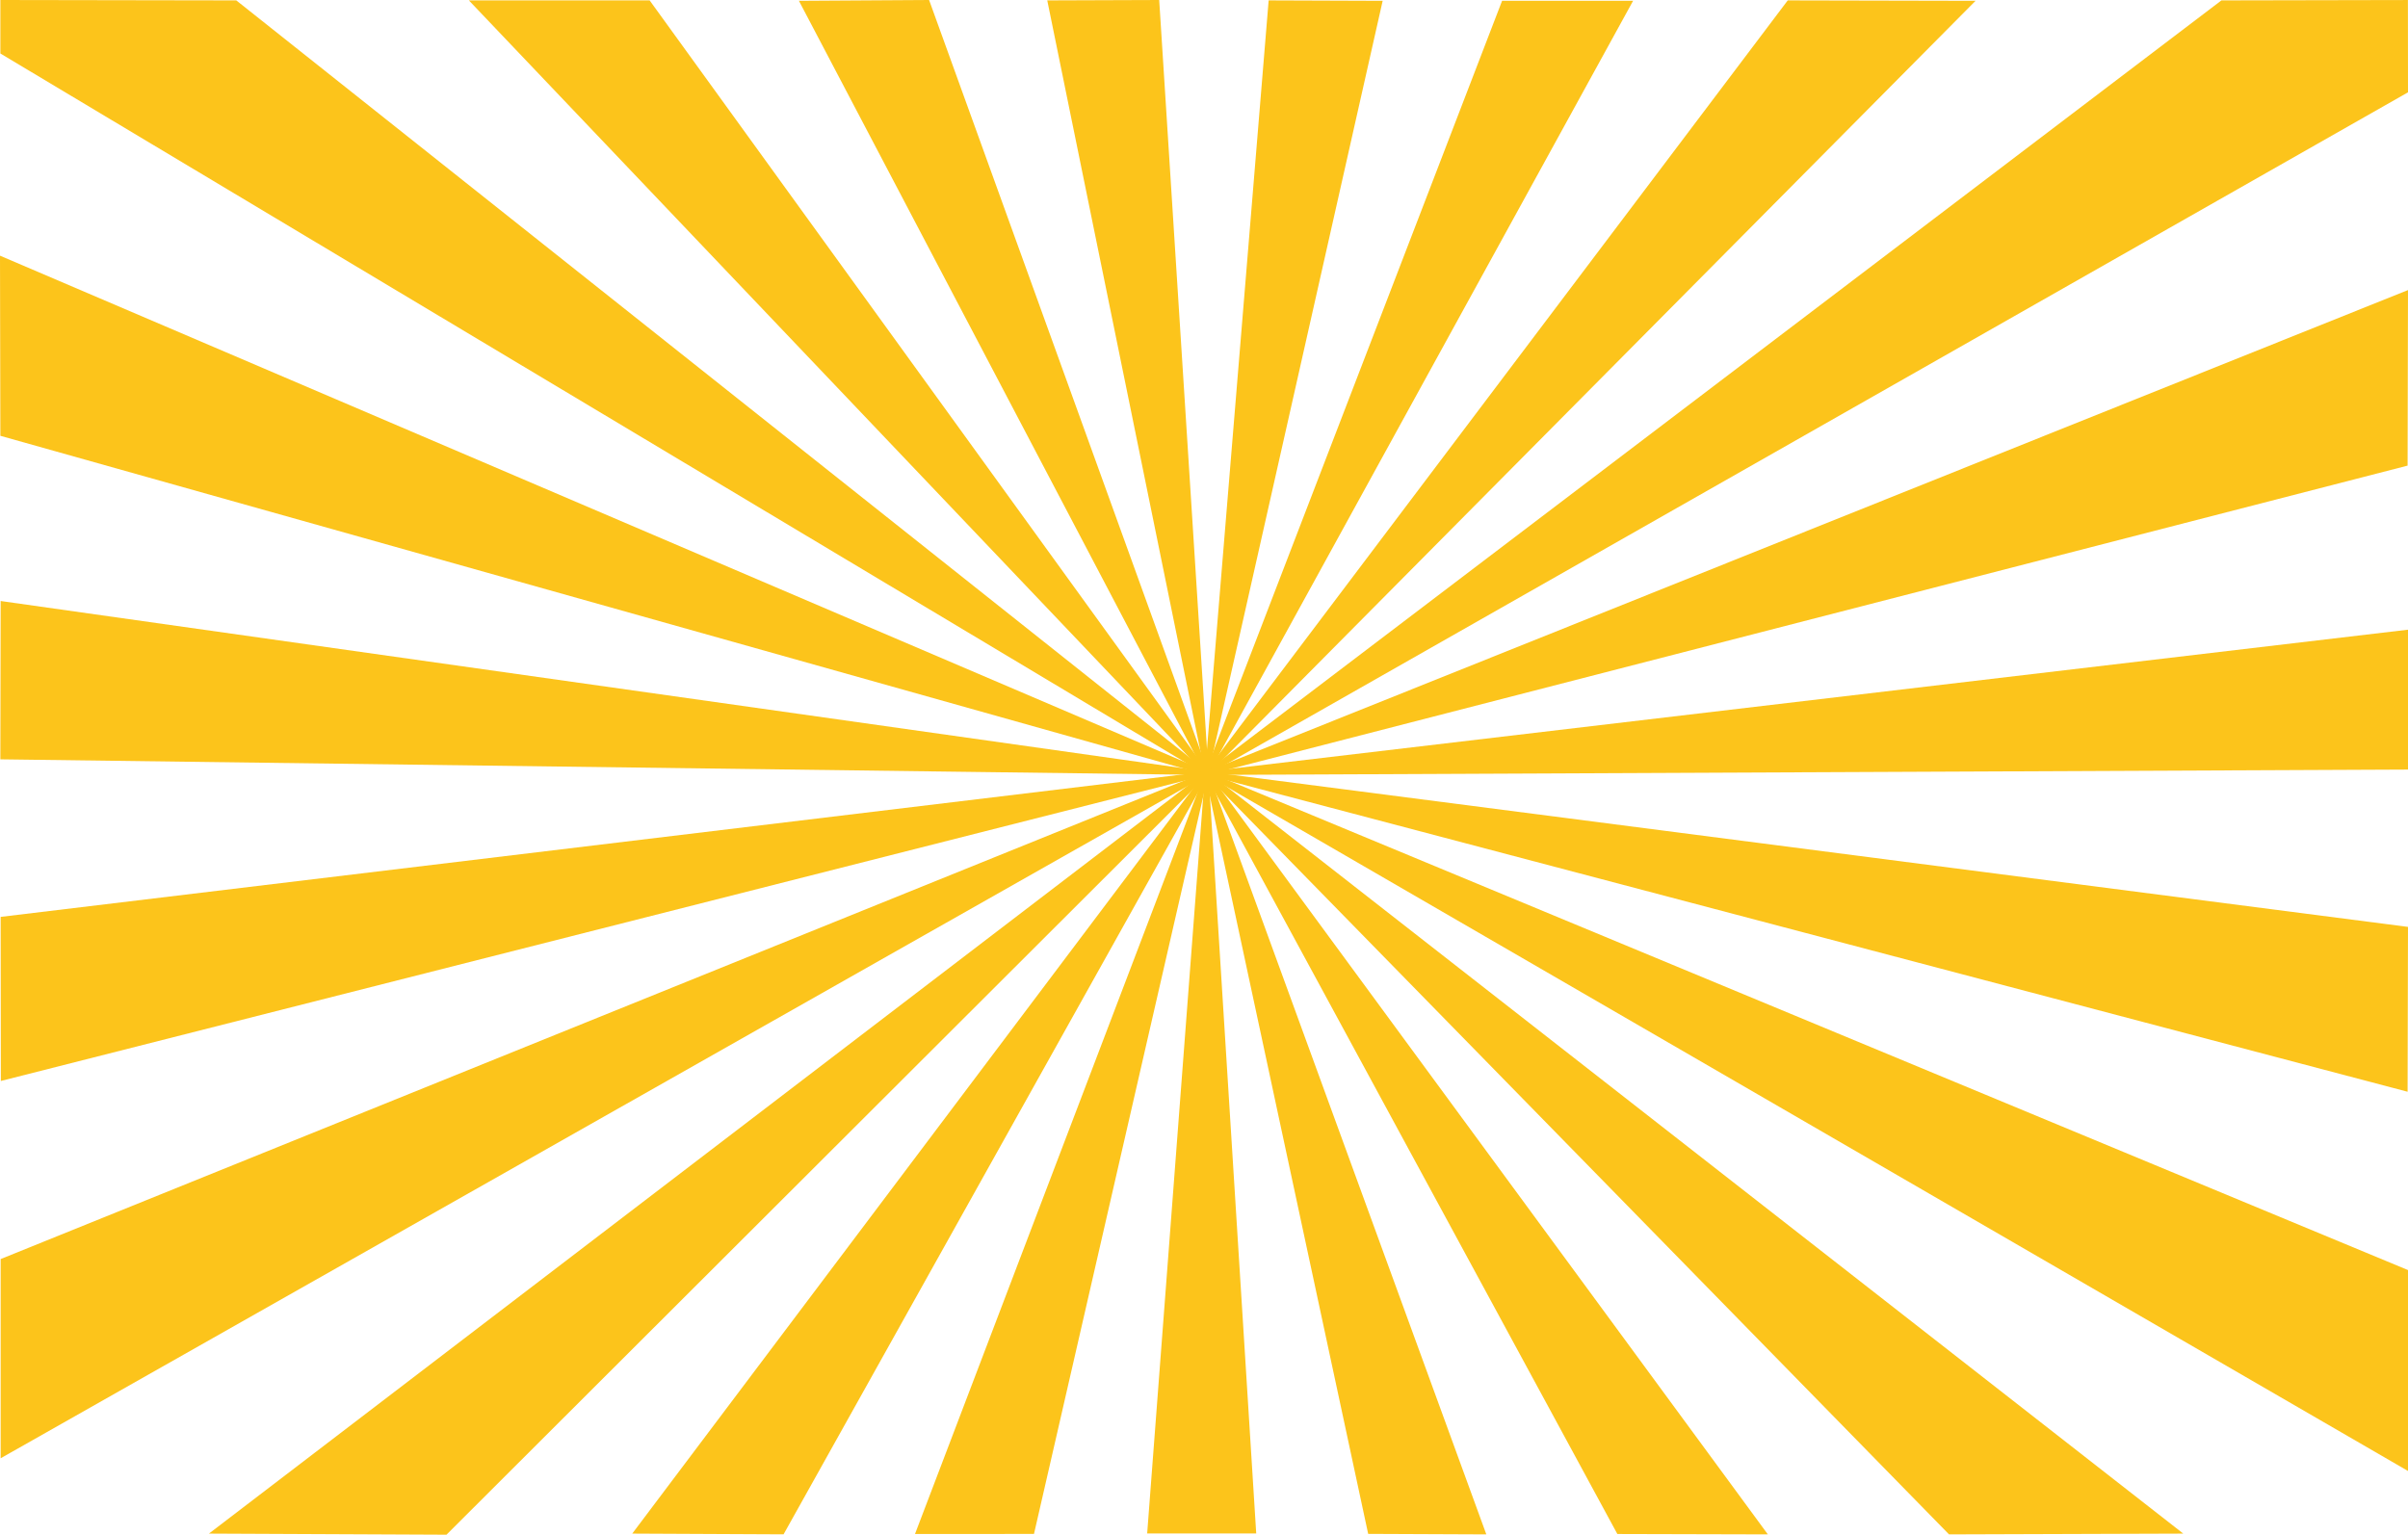
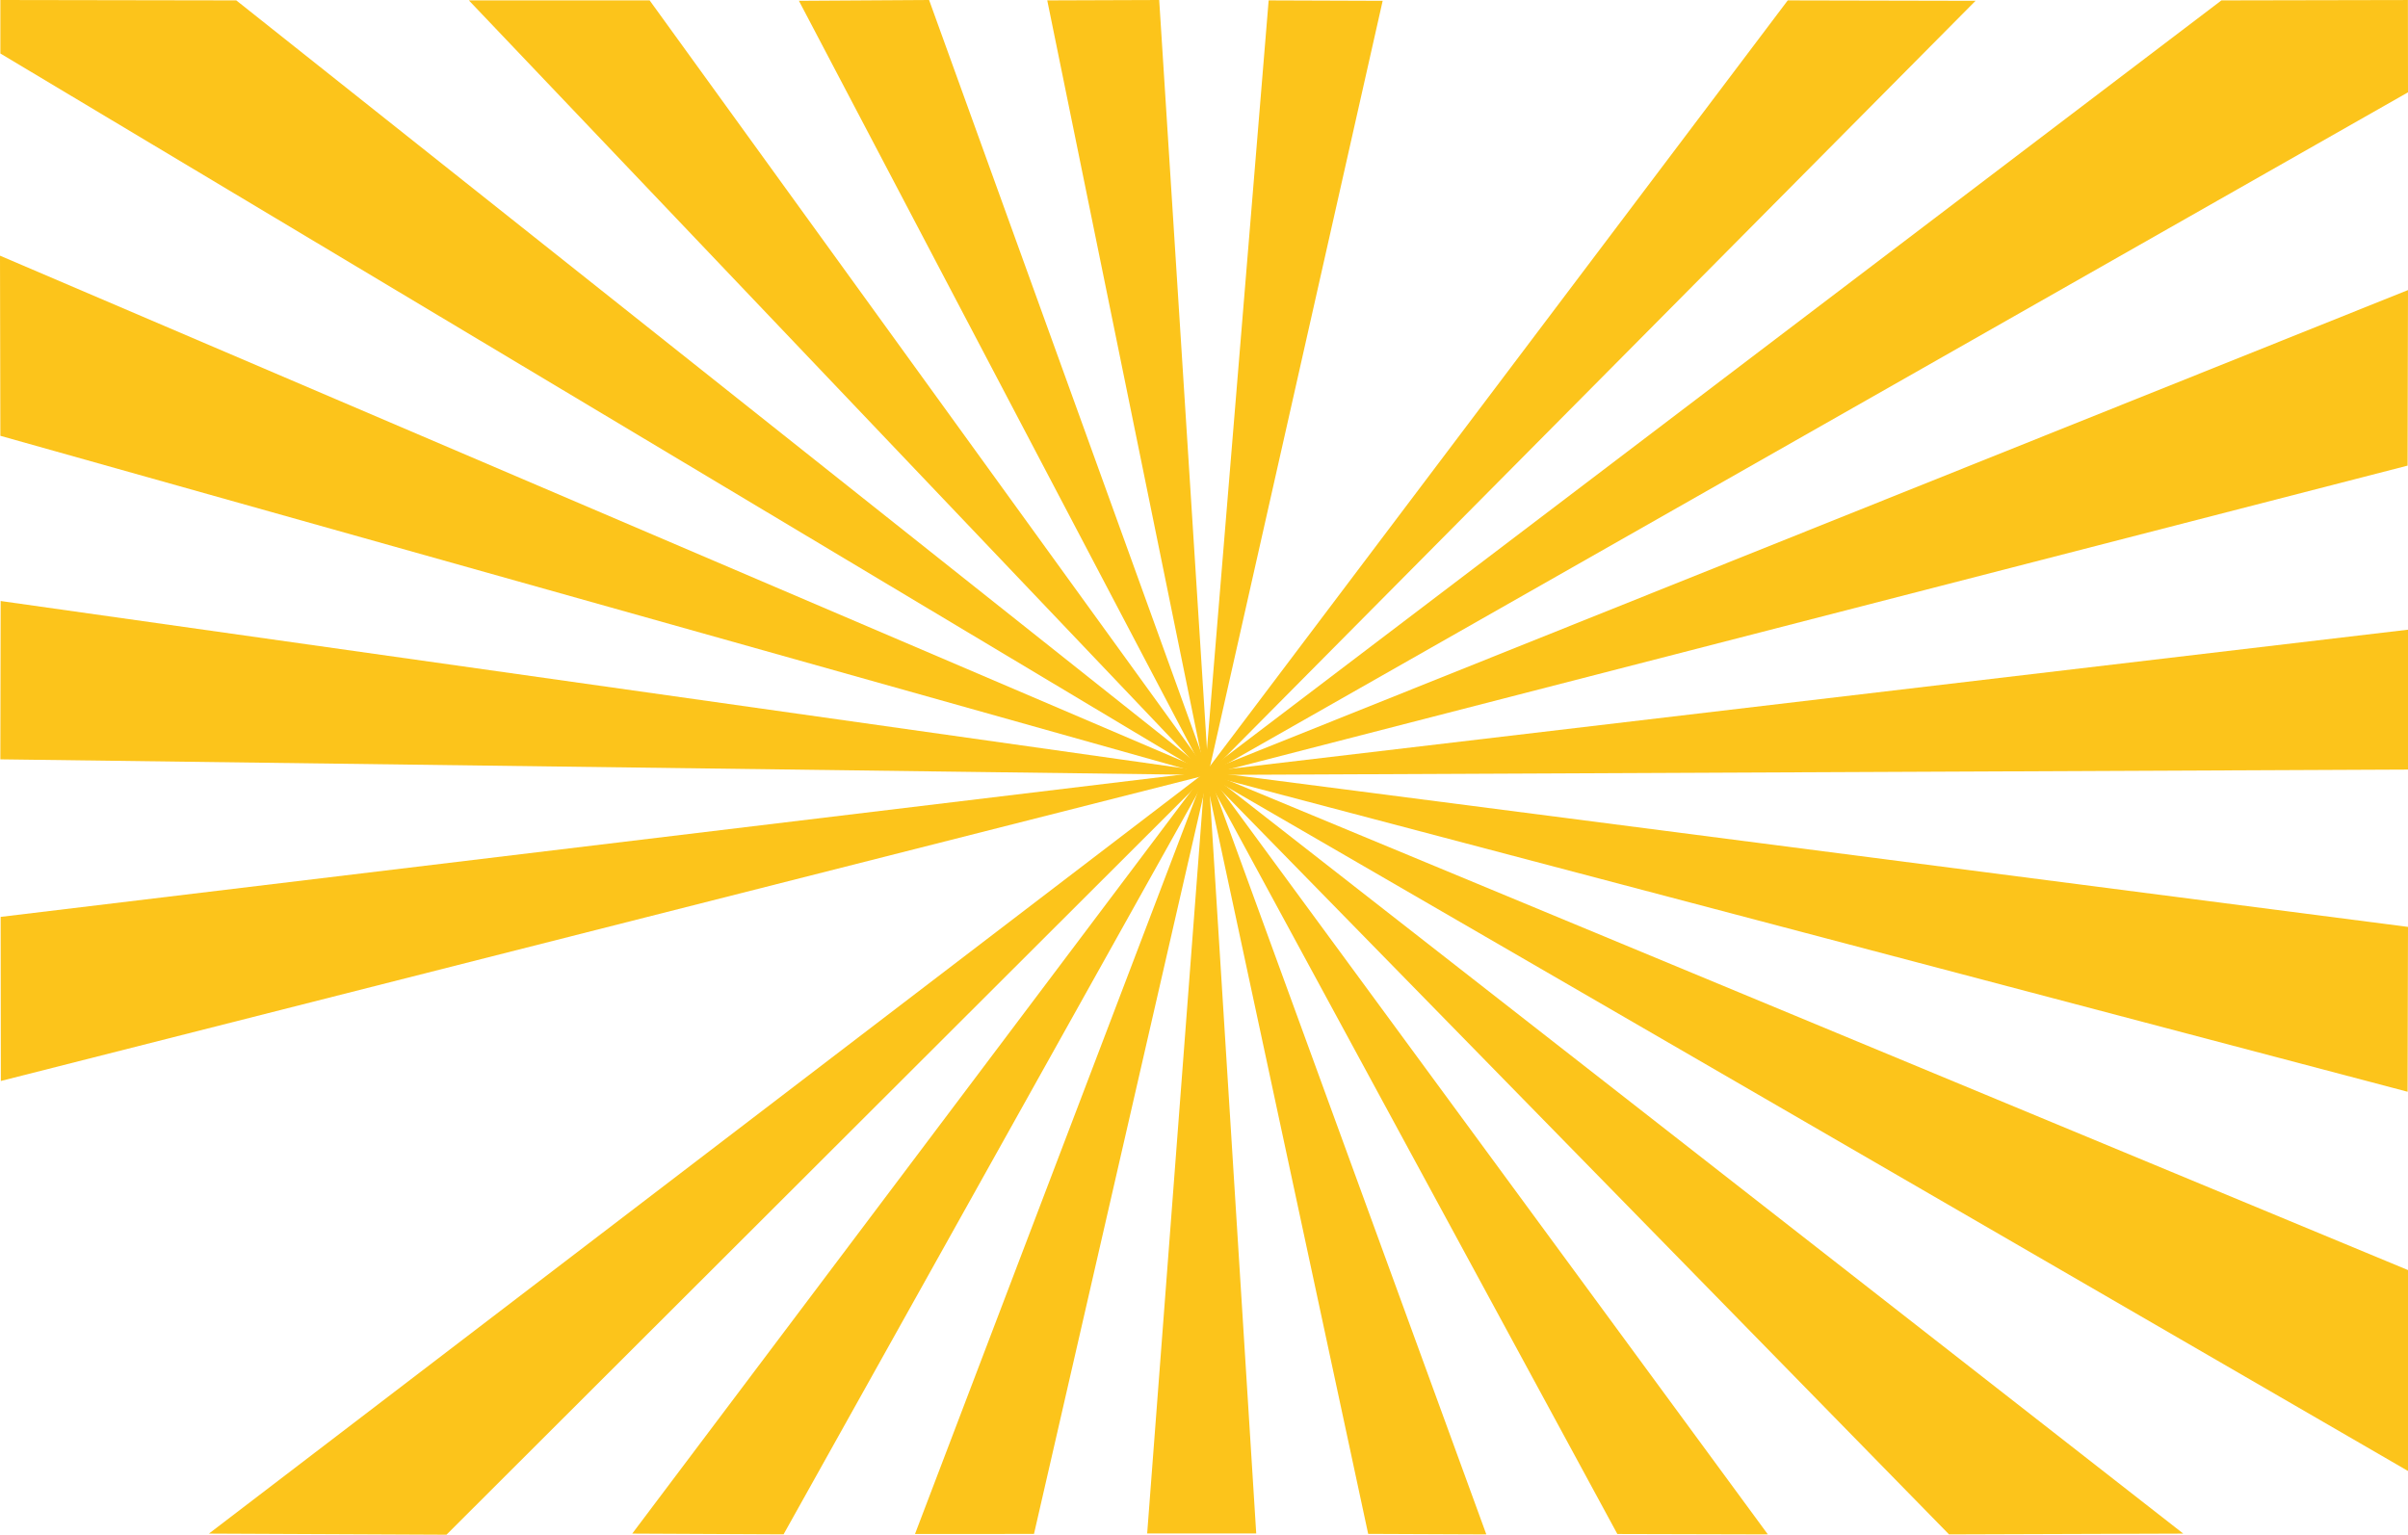
<svg xmlns="http://www.w3.org/2000/svg" width="4601" height="2933" viewBox="0 0 4601 2933" fill="none">
  <path d="M2302.39 1478.26L2001.01 0.751L2214.89 0L2309.08 1477.38L2302.39 1478.26Z" fill="#FCC41B" />
  <path d="M2309.06 1478.26L2302.39 1477.36L2424.04 0.751L2641.89 1.524L2309.06 1478.26Z" fill="#FCC41B" />
-   <path d="M2308.81 1479.12L2302.66 1476.53L2870.06 1.524H3120.38L2308.81 1479.12Z" fill="#FCC41B" />
  <path d="M2308.34 1479.88L2303.13 1475.77L3415.87 0.751L3774.74 1.524L2308.34 1479.88Z" fill="#FCC41B" />
  <path d="M2307.62 1480.5L2303.85 1475.15L4244.52 0.751L4600.84 0.043L4601 176.453L2307.62 1480.5Z" fill="#FCC41B" />
  <path d="M2306.83 1480.86L2304.63 1474.79L4601 554.371L4600.21 889.866L2306.83 1480.86Z" fill="#FCC41B" />
  <path d="M2305.93 1481.03L2305.53 1474.62L4601 1203.42V1470.75L2305.93 1481.03Z" fill="#FCC41B" />
  <path d="M4600.21 2086.48L2305.08 1480.97L2306.38 1474.66L4601 1771.42L4600.21 2086.48Z" fill="#FCC41B" />
  <path d="M4601 2811.25L2304.21 1480.69L2307.26 1474.96L4601 2427.28V2811.25Z" fill="#FCC41B" />
  <path d="M3724.03 2932.42L2303.44 1480.18L2308.02 1475.45L4171.62 2930.92L3724.03 2932.42Z" fill="#FCC41B" />
  <path d="M3090.29 2931.67L2302.86 1479.49L2308.61 1476.16L3377.85 2932.42L3090.29 2931.67Z" fill="#FCC41B" />
  <path d="M2614.18 2931.45L2302.48 1478.65L2308.99 1476.98L2839.94 2932.42L2614.18 2931.45Z" fill="#FCC41B" />
  <path d="M2400.28 2930.64L2191.92 2930.6L2302.36 1477.79L2309.1 1477.84L2400.28 2930.64Z" fill="#FCC41B" />
  <path d="M1975.66 2931.54L1748.3 2931.67L2302.5 1476.91L2308.97 1478.74L1975.66 2931.54Z" fill="#FCC41B" />
  <path d="M1497.17 2932.31L1208.03 2930.92L2302.86 1476.12L2308.58 1479.51L1497.17 2932.31Z" fill="#FCC41B" />
  <path d="M853.121 2933L399.196 2930.92L2303.46 1475.45L2308 1480.2L853.121 2933Z" fill="#FCC41B" />
-   <path d="M1.235 2786.95V2406.24L2304.21 1474.94L2307.26 1480.69L1.235 2786.95Z" fill="#FCC41B" />
  <path d="M1.594 2065.89L1.235 1752.29L2305.1 1474.66L2306.36 1480.99L1.594 2065.89Z" fill="#FCC41B" />
  <path d="M2305.44 1481.03L0.674 1451.19L1.258 1148.61L2306.02 1474.62L2305.44 1481.03Z" fill="#FCC41B" />
  <path d="M2304.54 1480.84L0.696 832.887L0 488.633L2306.92 1474.81L2304.54 1480.84Z" fill="#FCC41B" />
  <path d="M2303.85 1480.5L0.719 102.235V0L451.476 0.751L2307.62 1475.15L2303.85 1480.5Z" fill="#FCC41B" />
  <path d="M2303.08 1479.81L895.901 0.751H1241.29L2308.38 1475.82L2303.08 1479.81Z" fill="#FCC41B" />
  <path d="M2302.61 1479.06L1526.5 1.524L1775.23 0L2308.83 1476.59L2302.61 1479.06Z" fill="#FCC41B" />
</svg>